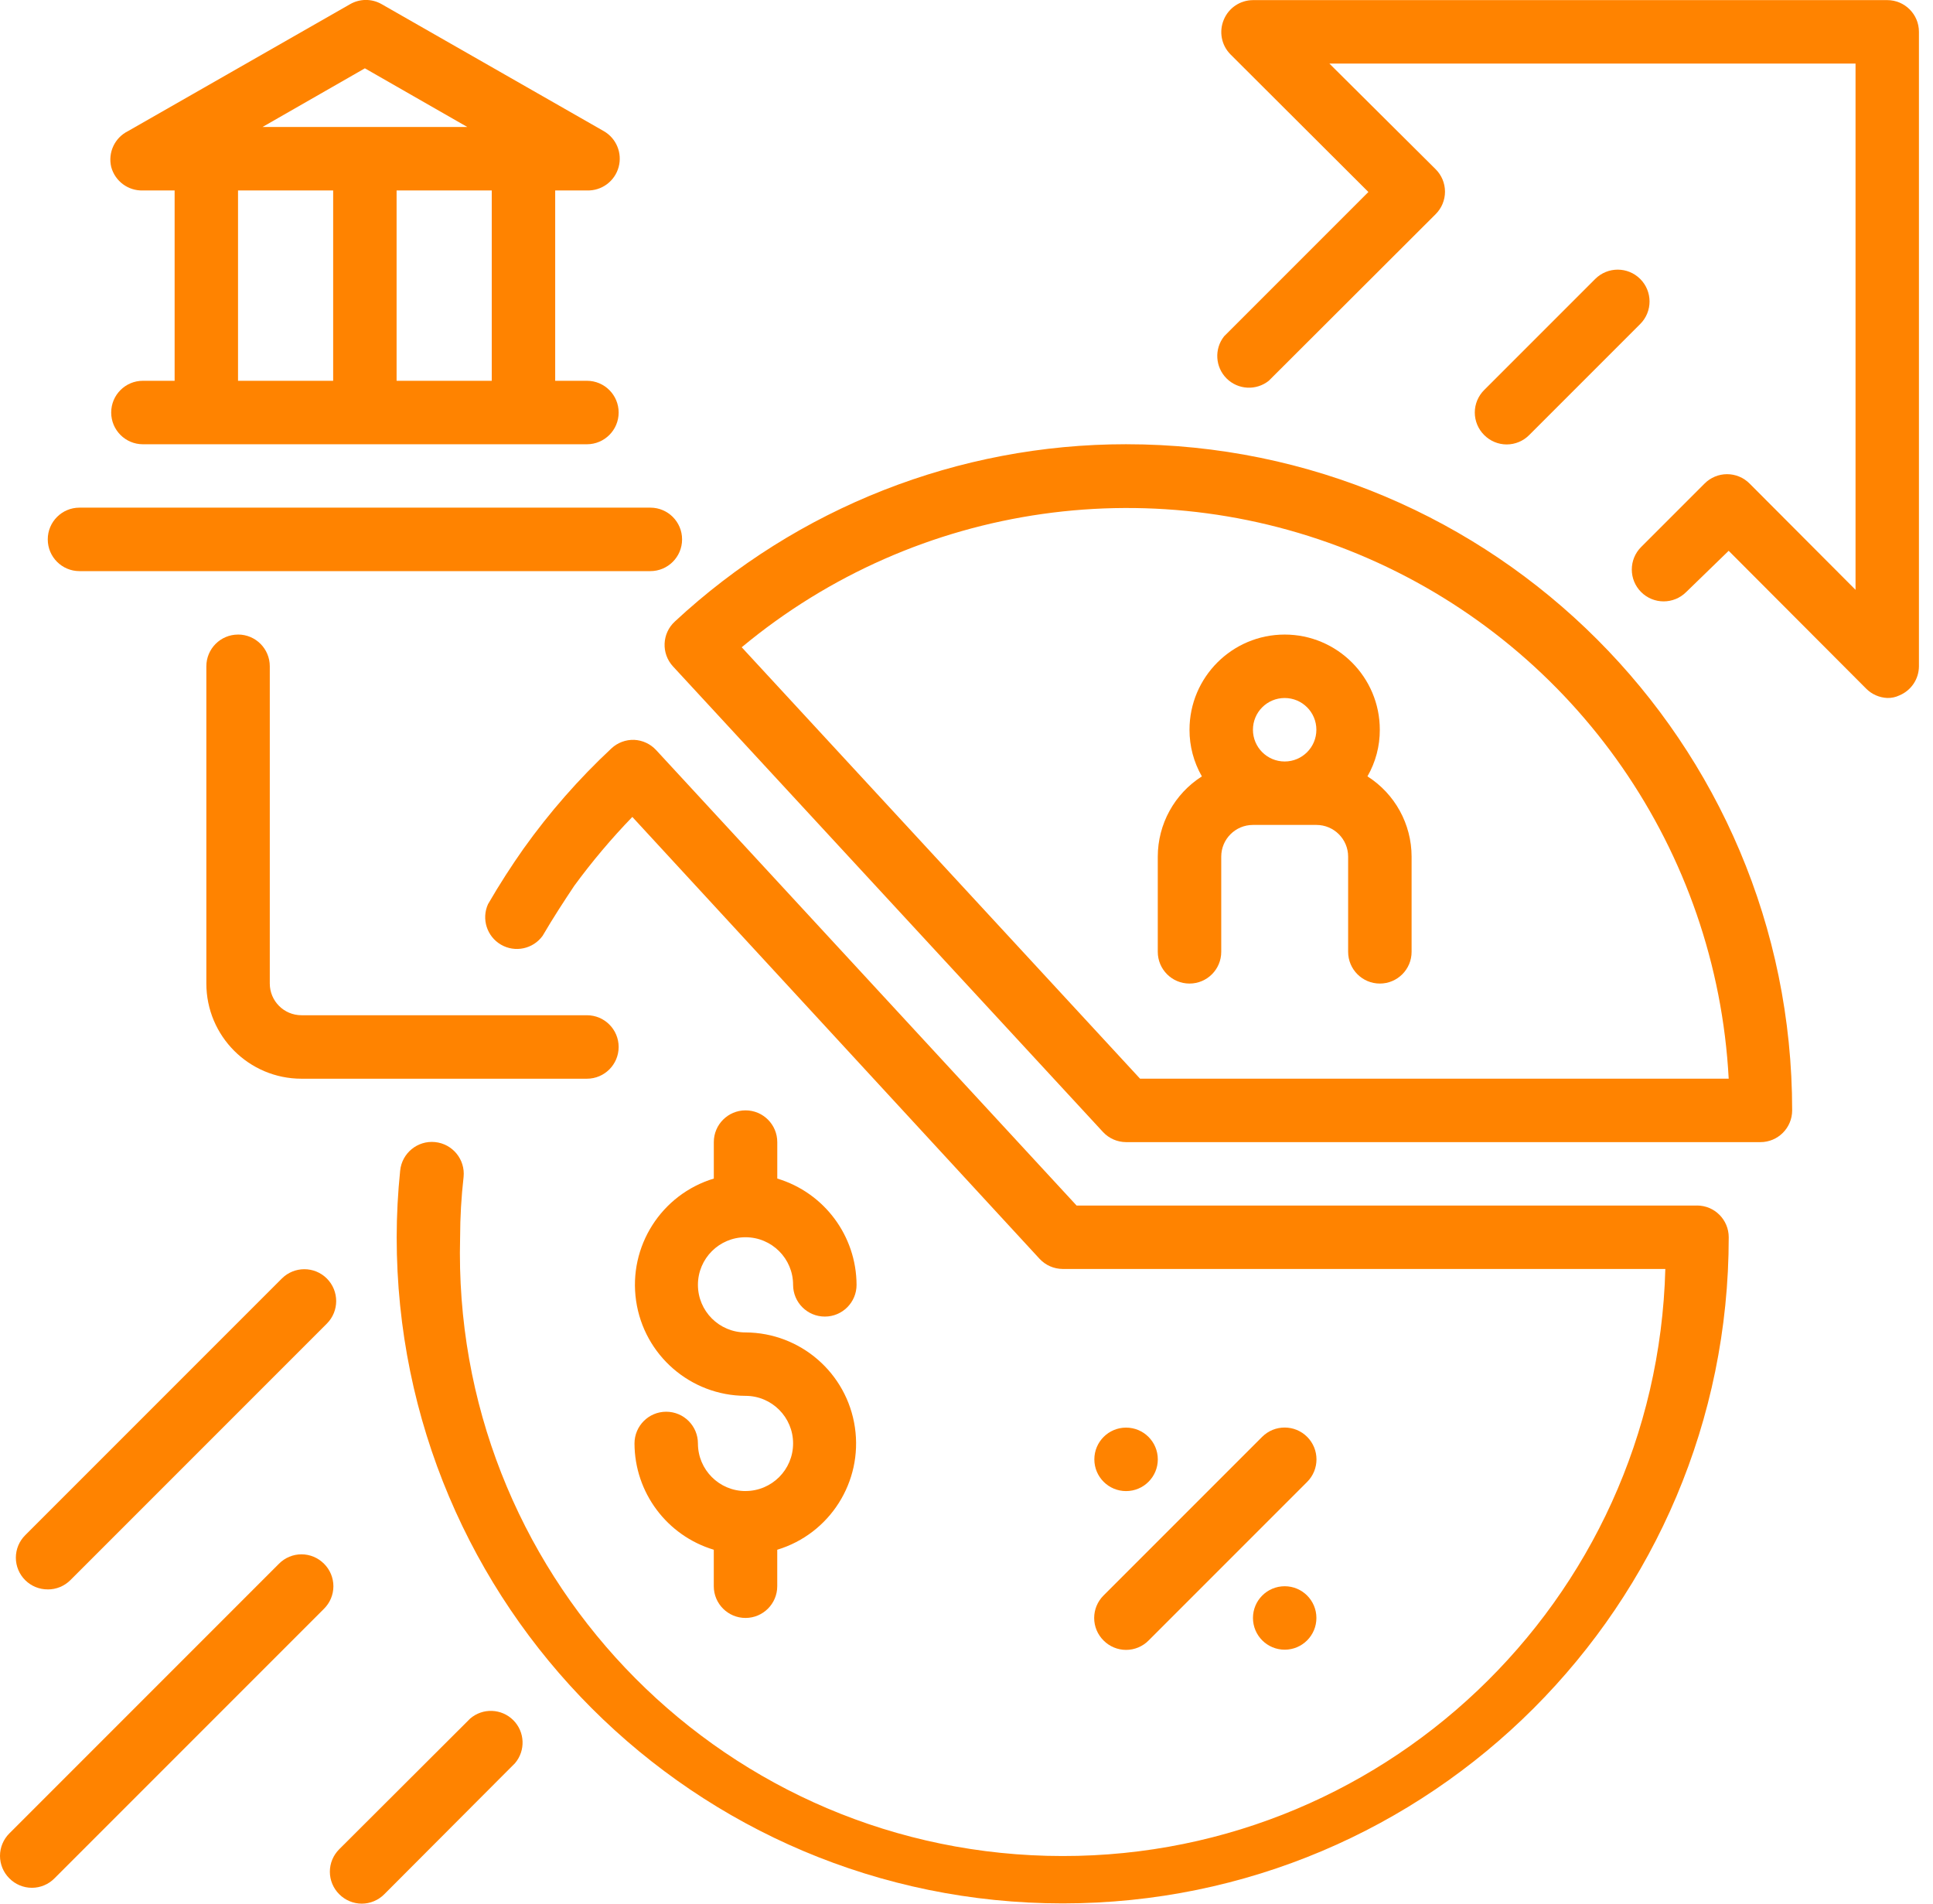
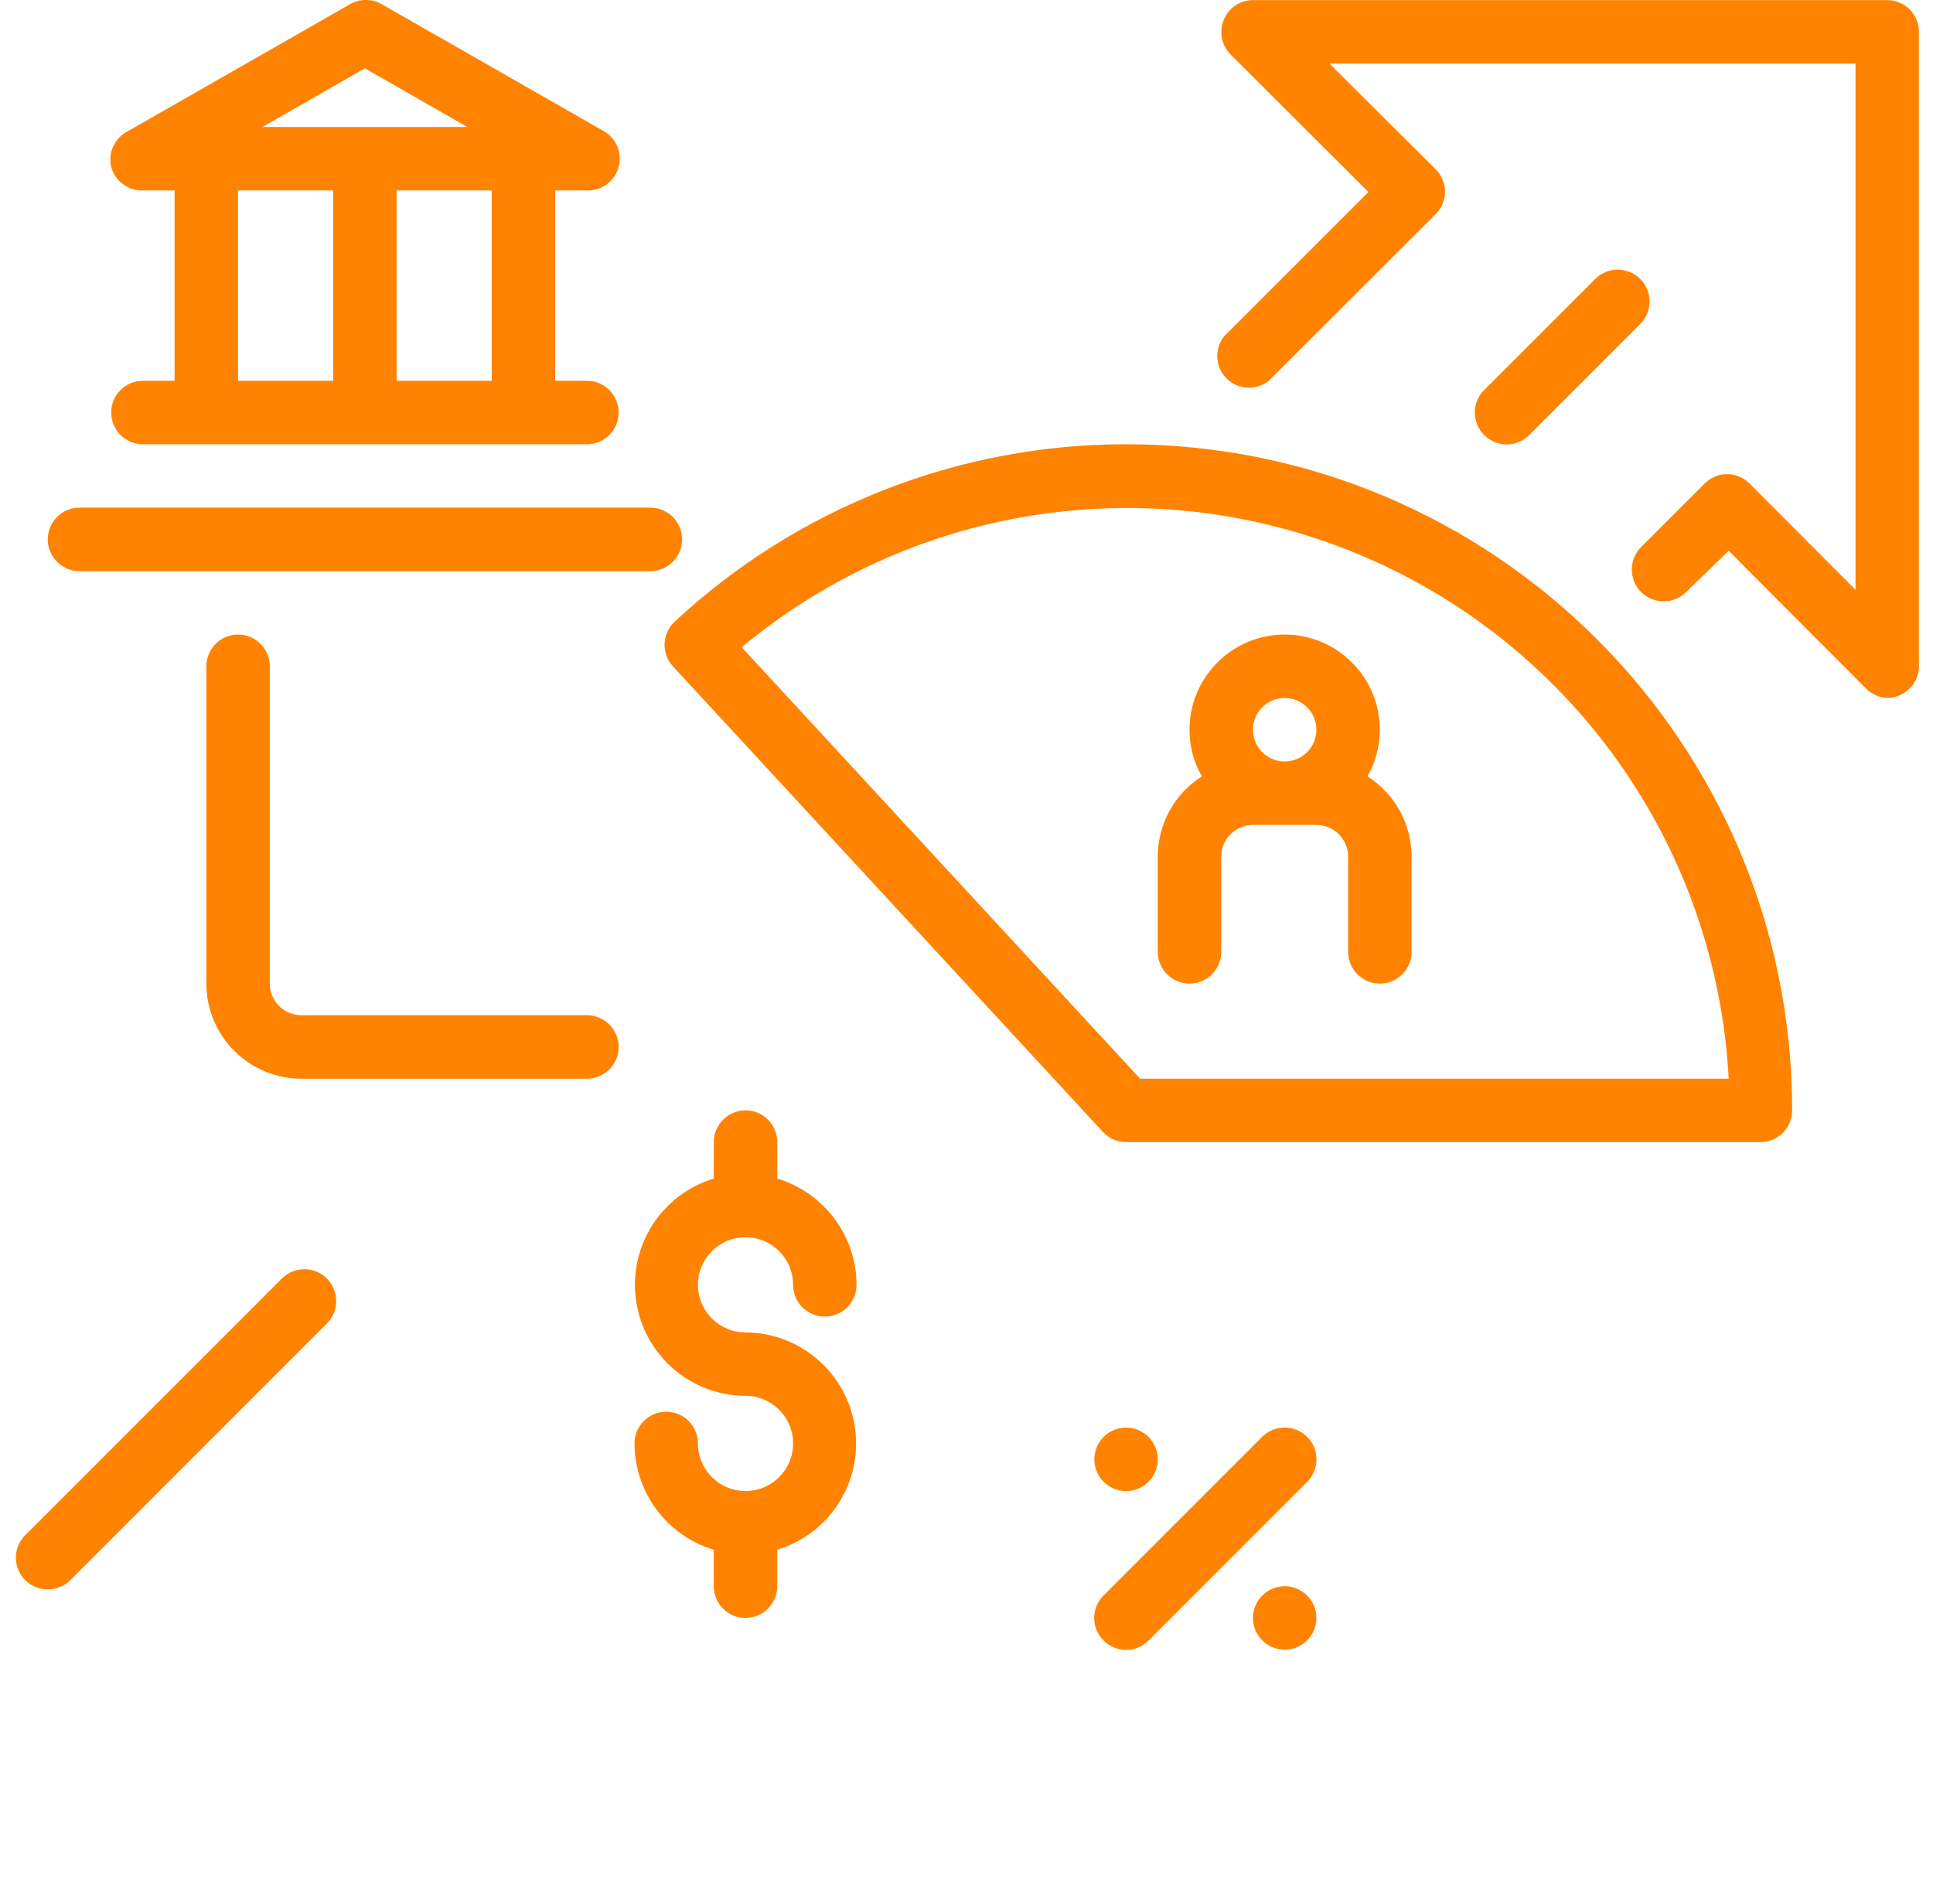
<svg xmlns="http://www.w3.org/2000/svg" fill="none" height="64" viewBox="0 0 65 64" width="65">
  <g fill="#ff8300">
    <path d="m25.069 50.129c-.884 0-1.6-.716-1.6-1.6 0-.589-.477-1.067-1.067-1.067-.589 0-1.066.477-1.066 1.067.005 1.648 1.088 3.098 2.666 3.573v1.226c0 .589.477 1.067 1.067 1.067.589 0 1.067-.478 1.067-1.067v-1.226c1.768-.535 2.879-2.284 2.612-4.112-.267-1.828-1.831-3.186-3.679-3.194-.884 0-1.6-.716-1.6-1.6s.716-1.6 1.6-1.6c.883 0 1.6.716 1.6 1.6 0 .589.477 1.067 1.067 1.067s1.067-.477 1.067-1.067c-.006-1.648-1.088-3.098-2.666-3.573v-1.226c0-.589-.478-1.067-1.067-1.067-.589 0-1.067.478-1.067 1.067v1.226c-1.768.535-2.88 2.284-2.613 4.112.267 1.828 1.831 3.186 3.679 3.193.883 0 1.6.716 1.6 1.6s-.717 1.6-1.6 1.6z" />
-     <path d="m57.063 40.531h-20.86l-14.141-15.315c-.191-.206-.456-.329-.736-.342-.284-.01-.56.094-.767.288-1.095 1.022-2.084 2.151-2.954 3.37-.405.576-.8 1.184-1.195 1.866-.225.498-.037 1.086.436 1.361.473.275 1.077.147 1.399-.295.362-.619.725-1.173 1.066-1.685.597-.814 1.249-1.588 1.952-2.314l13.694 14.856c.201.217.483.34.779.341h20.263c-.295 11.191-9.606 20.025-20.797 19.73-11.191-.294-20.025-9.605-19.73-20.797.001-.677.04-1.353.117-2.026.059-.589-.371-1.114-.96-1.173-.589-.059-1.114.371-1.173.96-.077.744-.116 1.492-.117 2.24 0 12.369 10.027 22.396 22.396 22.396s22.396-10.027 22.396-22.396c0-.589-.477-1.067-1.067-1.067z" />
    <path d="m37.109 55.153c.2.202.473.316.757.316.284 0 .557-.114.757-.316l5.332-5.332c.418-.418.418-1.096 0-1.514-.418-.418-1.096-.418-1.514 0l-5.332 5.332c-.202.2-.316.473-.316.757s.114.557.316.757z" />
    <path d="m44.266 54.395c0 .589-.477 1.067-1.066 1.067-.589 0-1.067-.477-1.067-1.067 0-.589.477-1.066 1.067-1.066.589 0 1.066.477 1.066 1.066z" />
    <path d="m38.933 49.063c0 .589-.477 1.067-1.067 1.067-.589 0-1.067-.477-1.067-1.067 0-.589.478-1.067 1.067-1.067.589 0 1.067.478 1.067 1.067z" />
    <path d="m4.805 12.802c-.589 0-1.066.477-1.066 1.067 0 .589.478 1.067 1.066 1.067h14.931c.589 0 1.067-.478 1.067-1.067 0-.589-.477-1.067-1.067-1.067h-1.067v-6.399h1.067c.496.017.938-.31 1.067-.789.127-.469-.079-.965-.501-1.206l-7.465-4.266c-.33-.191-.736-.191-1.067 0l-7.465 4.266c-.447.221-.681.721-.565 1.206.129.479.571.806 1.066.789h1.066v6.399zm11.731 0h-3.2v-6.399h3.2zm-4.266-10.505 3.445 1.973h-6.889zm-4.266 4.106h3.199v6.399h-3.199z" />
    <path d="m2.672 19.201h19.197c.589 0 1.067-.477 1.067-1.067s-.477-1.067-1.067-1.067h-19.197c-.589 0-1.066.477-1.066 1.067s.478 1.067 1.066 1.067z" />
    <path d="m8.005 21.334c-.589 0-1.066.478-1.066 1.067v10.665c0 1.767 1.433 3.2 3.199 3.2h9.598c.589 0 1.067-.478 1.067-1.067 0-.589-.477-1.067-1.067-1.067h-9.598c-.589 0-1.066-.477-1.066-1.067v-10.665c0-.589-.478-1.067-1.066-1.067z" />
    <path d="m37.867 14.935c-5.63-.002-11.052 2.128-15.176 5.962-.432.398-.46 1.071-.064 1.504l14.462 15.656c.201.217.483.34.778.341h21.33c.589 0 1.067-.478 1.067-1.067 0-12.369-10.027-22.396-22.396-22.396zm.469 21.33-13.395-14.504c5.893-4.9 14.047-6.055 21.069-2.986 7.023 3.069 11.713 9.837 12.12 17.49z" />
    <path d="m45.982 26.102c.275-.477.418-1.018.416-1.568 0-1.767-1.433-3.2-3.199-3.2s-3.2 1.433-3.2 3.2c-.002.55.142 1.091.416 1.568-.923.587-1.482 1.604-1.483 2.698v3.2c0 .589.477 1.067 1.067 1.067s1.067-.477 1.067-1.067v-3.2c0-.589.477-1.066 1.067-1.066h2.133c.589 0 1.067.477 1.067 1.066v3.2c0 .589.478 1.067 1.067 1.067.589 0 1.067-.477 1.067-1.067v-3.2c-.001-1.093-.56-2.111-1.483-2.698zm-2.783-2.635c.589 0 1.066.477 1.066 1.067s-.477 1.067-1.066 1.067c-.589 0-1.067-.477-1.067-1.067s.477-1.067 1.067-1.067z" />
-     <path d="m15.812 57.776-4.404 4.394c-.202.201-.316.473-.316.757s.114.557.316.757c.201.202.473.316.757.316.284 0 .557-.114.757-.316l4.394-4.404c.362-.423.338-1.054-.056-1.448-.394-.394-1.025-.419-1.448-.056z" />
    <path d="m1.606 53.436c.283.002.556-.11.757-.309l8.628-8.628c.418-.418.418-1.096 0-1.515-.418-.418-1.096-.418-1.514 0l-8.628 8.628c-.202.2-.316.473-.316.757s.114.557.316.757c.201.199.474.311.757.309z" />
    <path d="m63.462.004h-21.33c-.431.002-.818.263-.981.661-.167.397-.079.856.224 1.162l4.639 4.628-4.853 4.853c-.335.425-.298 1.035.086 1.417.385.382.995.414 1.418.076l5.609-5.599c.202-.2.316-.473.316-.757 0-.284-.114-.557-.316-.757l-3.572-3.551h17.693v17.693l-3.562-3.572c-.201-.202-.473-.316-.758-.316-.284 0-.557.114-.757.316l-2.133 2.133c-.418.418-.418 1.096 0 1.514.418.418 1.096.418 1.515 0l1.429-1.387 4.628 4.639c.188.187.439.297.704.309.14.004.279-.025.405-.085.398-.164.659-.55.661-.981v-21.33c0-.589-.477-1.066-1.067-1.066z" />
-     <path d="m10.895 52.572c-.201-.202-.473-.316-.757-.316-.284 0-.557.114-.757.316l-9.065 9.065c-.202.201-.316.473-.316.757s.114.557.316.757c.2.202.473.316.757.316s.557-.114.757-.316l9.065-9.065c.202-.2.316-.473.316-.757 0-.284-.114-.557-.316-.757z" />
    <path d="m51.422 14.626 3.733-3.733c.418-.418.418-1.096 0-1.514-.418-.418-1.096-.418-1.514 0l-3.733 3.733c-.202.201-.316.473-.316.757s.114.557.316.757c.2.202.473.316.757.316s.557-.114.757-.316z" />
  </g>
</svg>